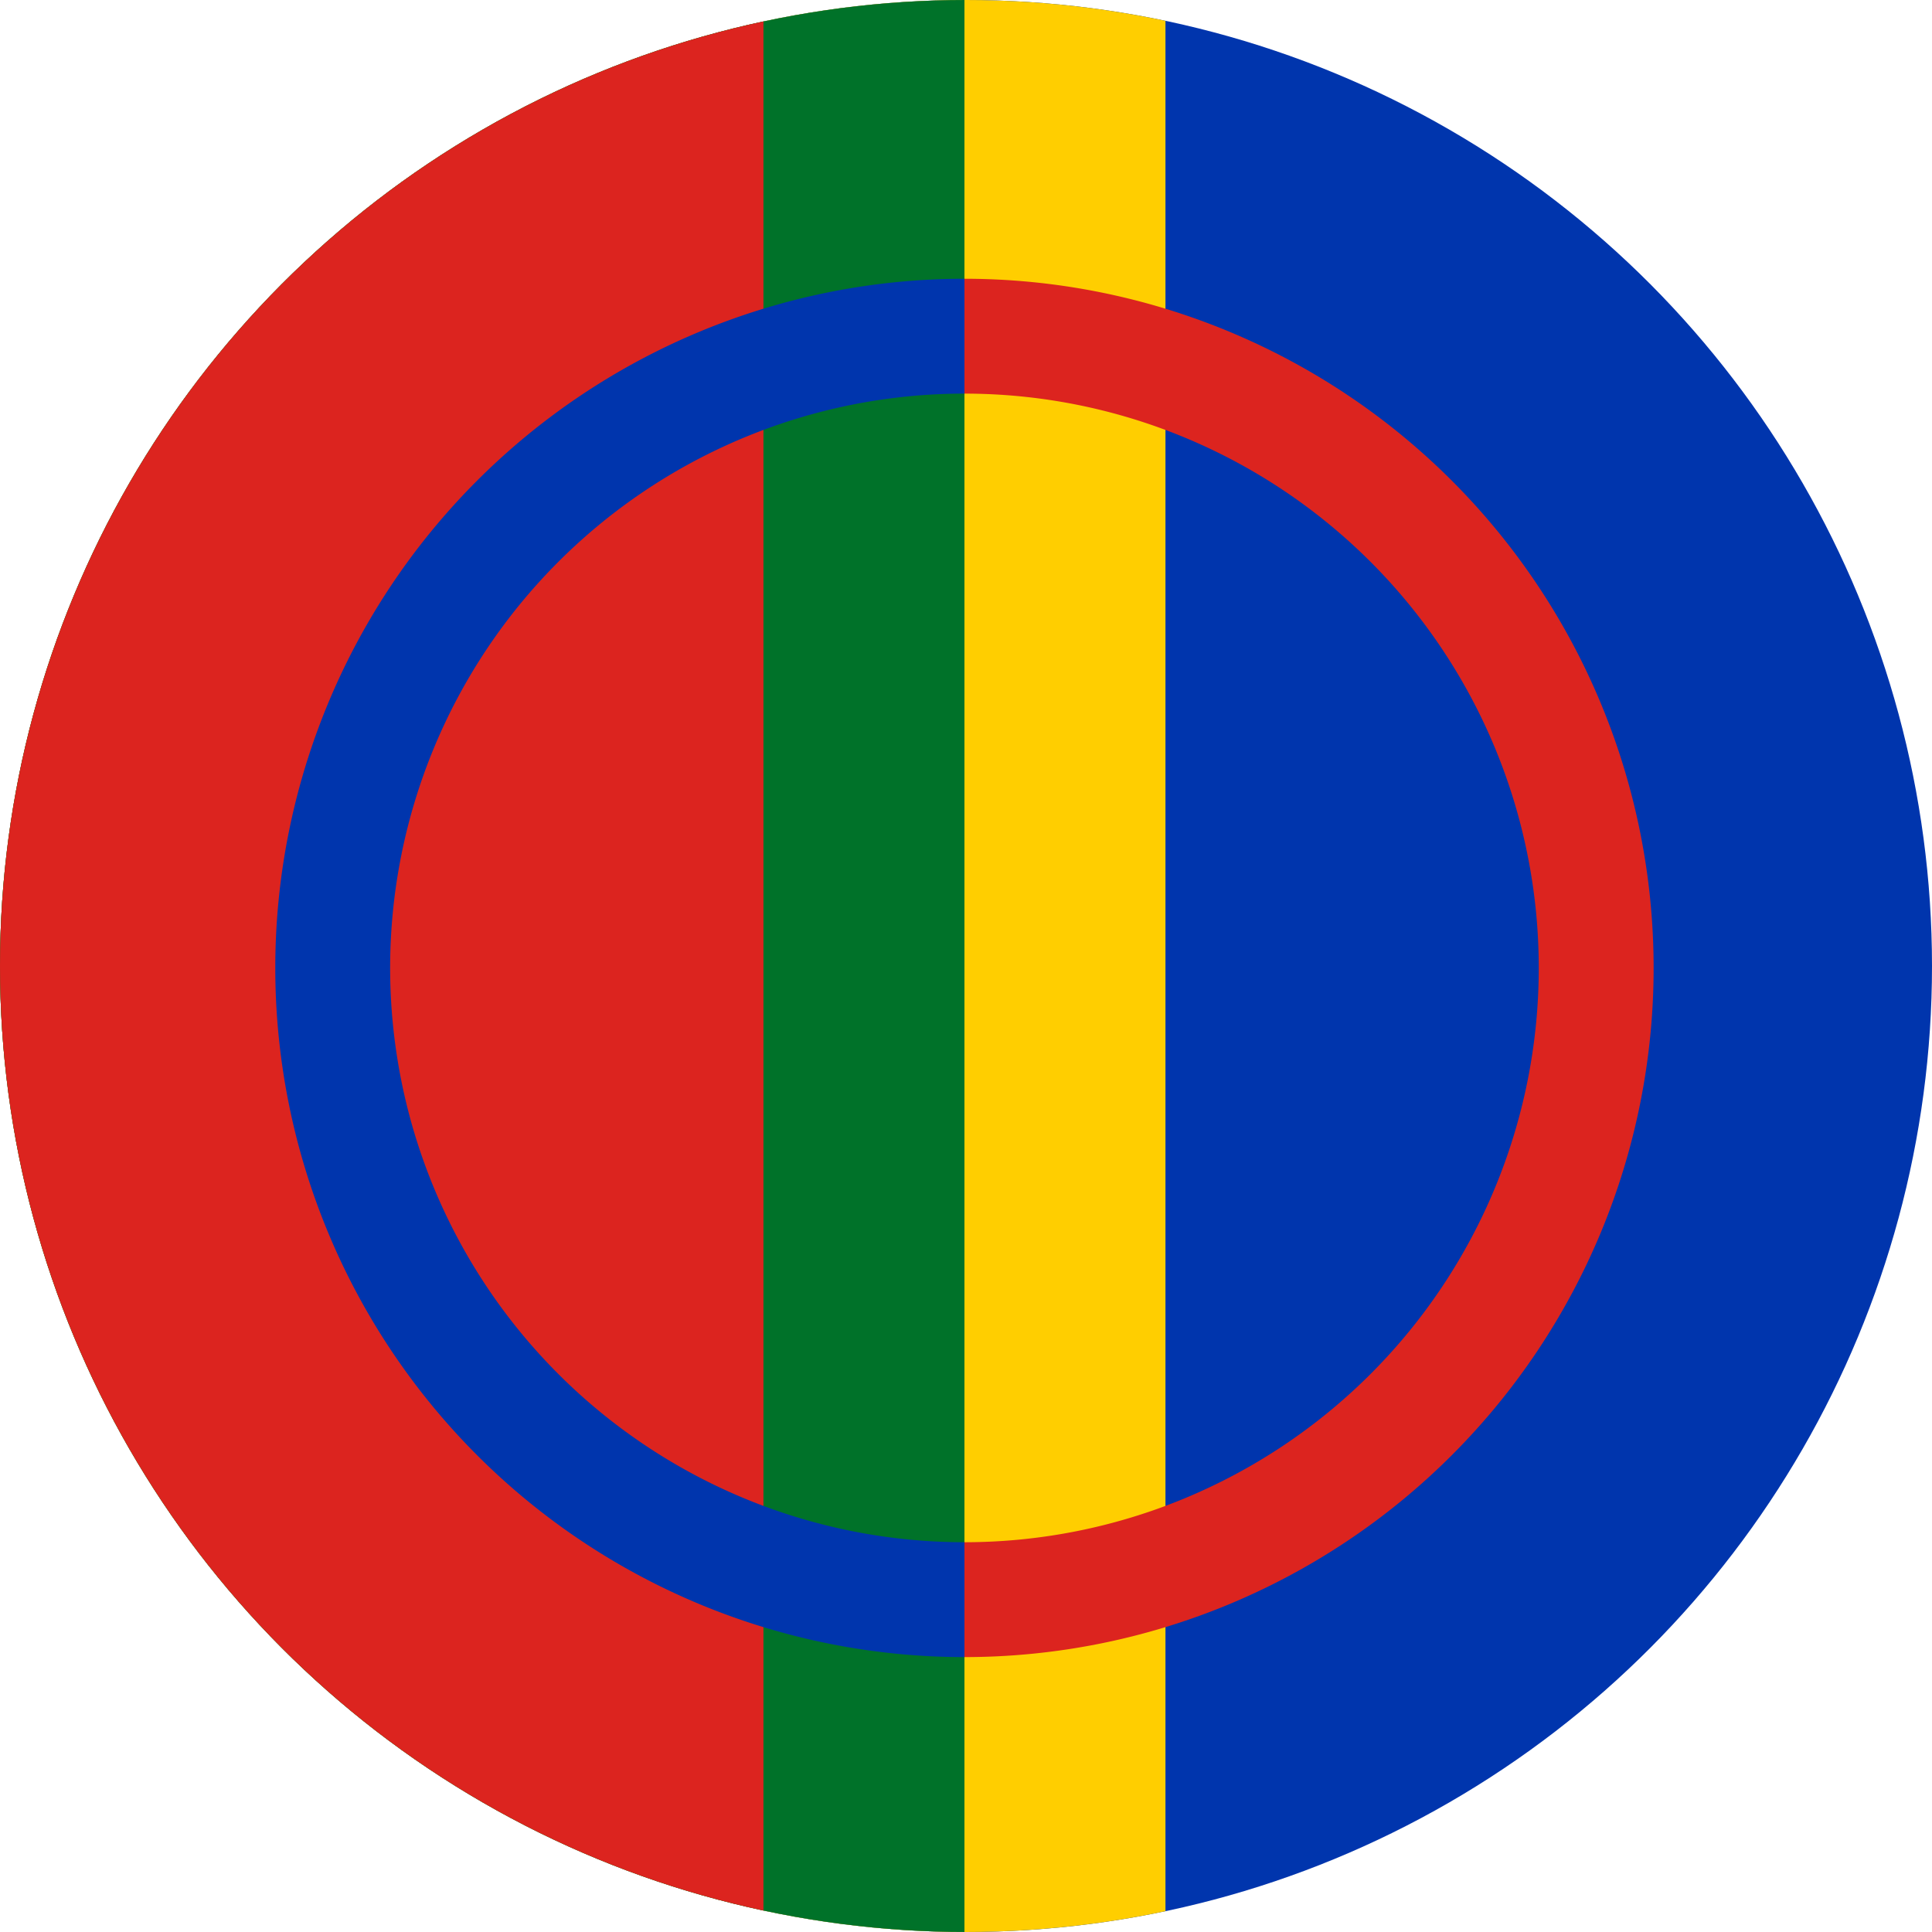
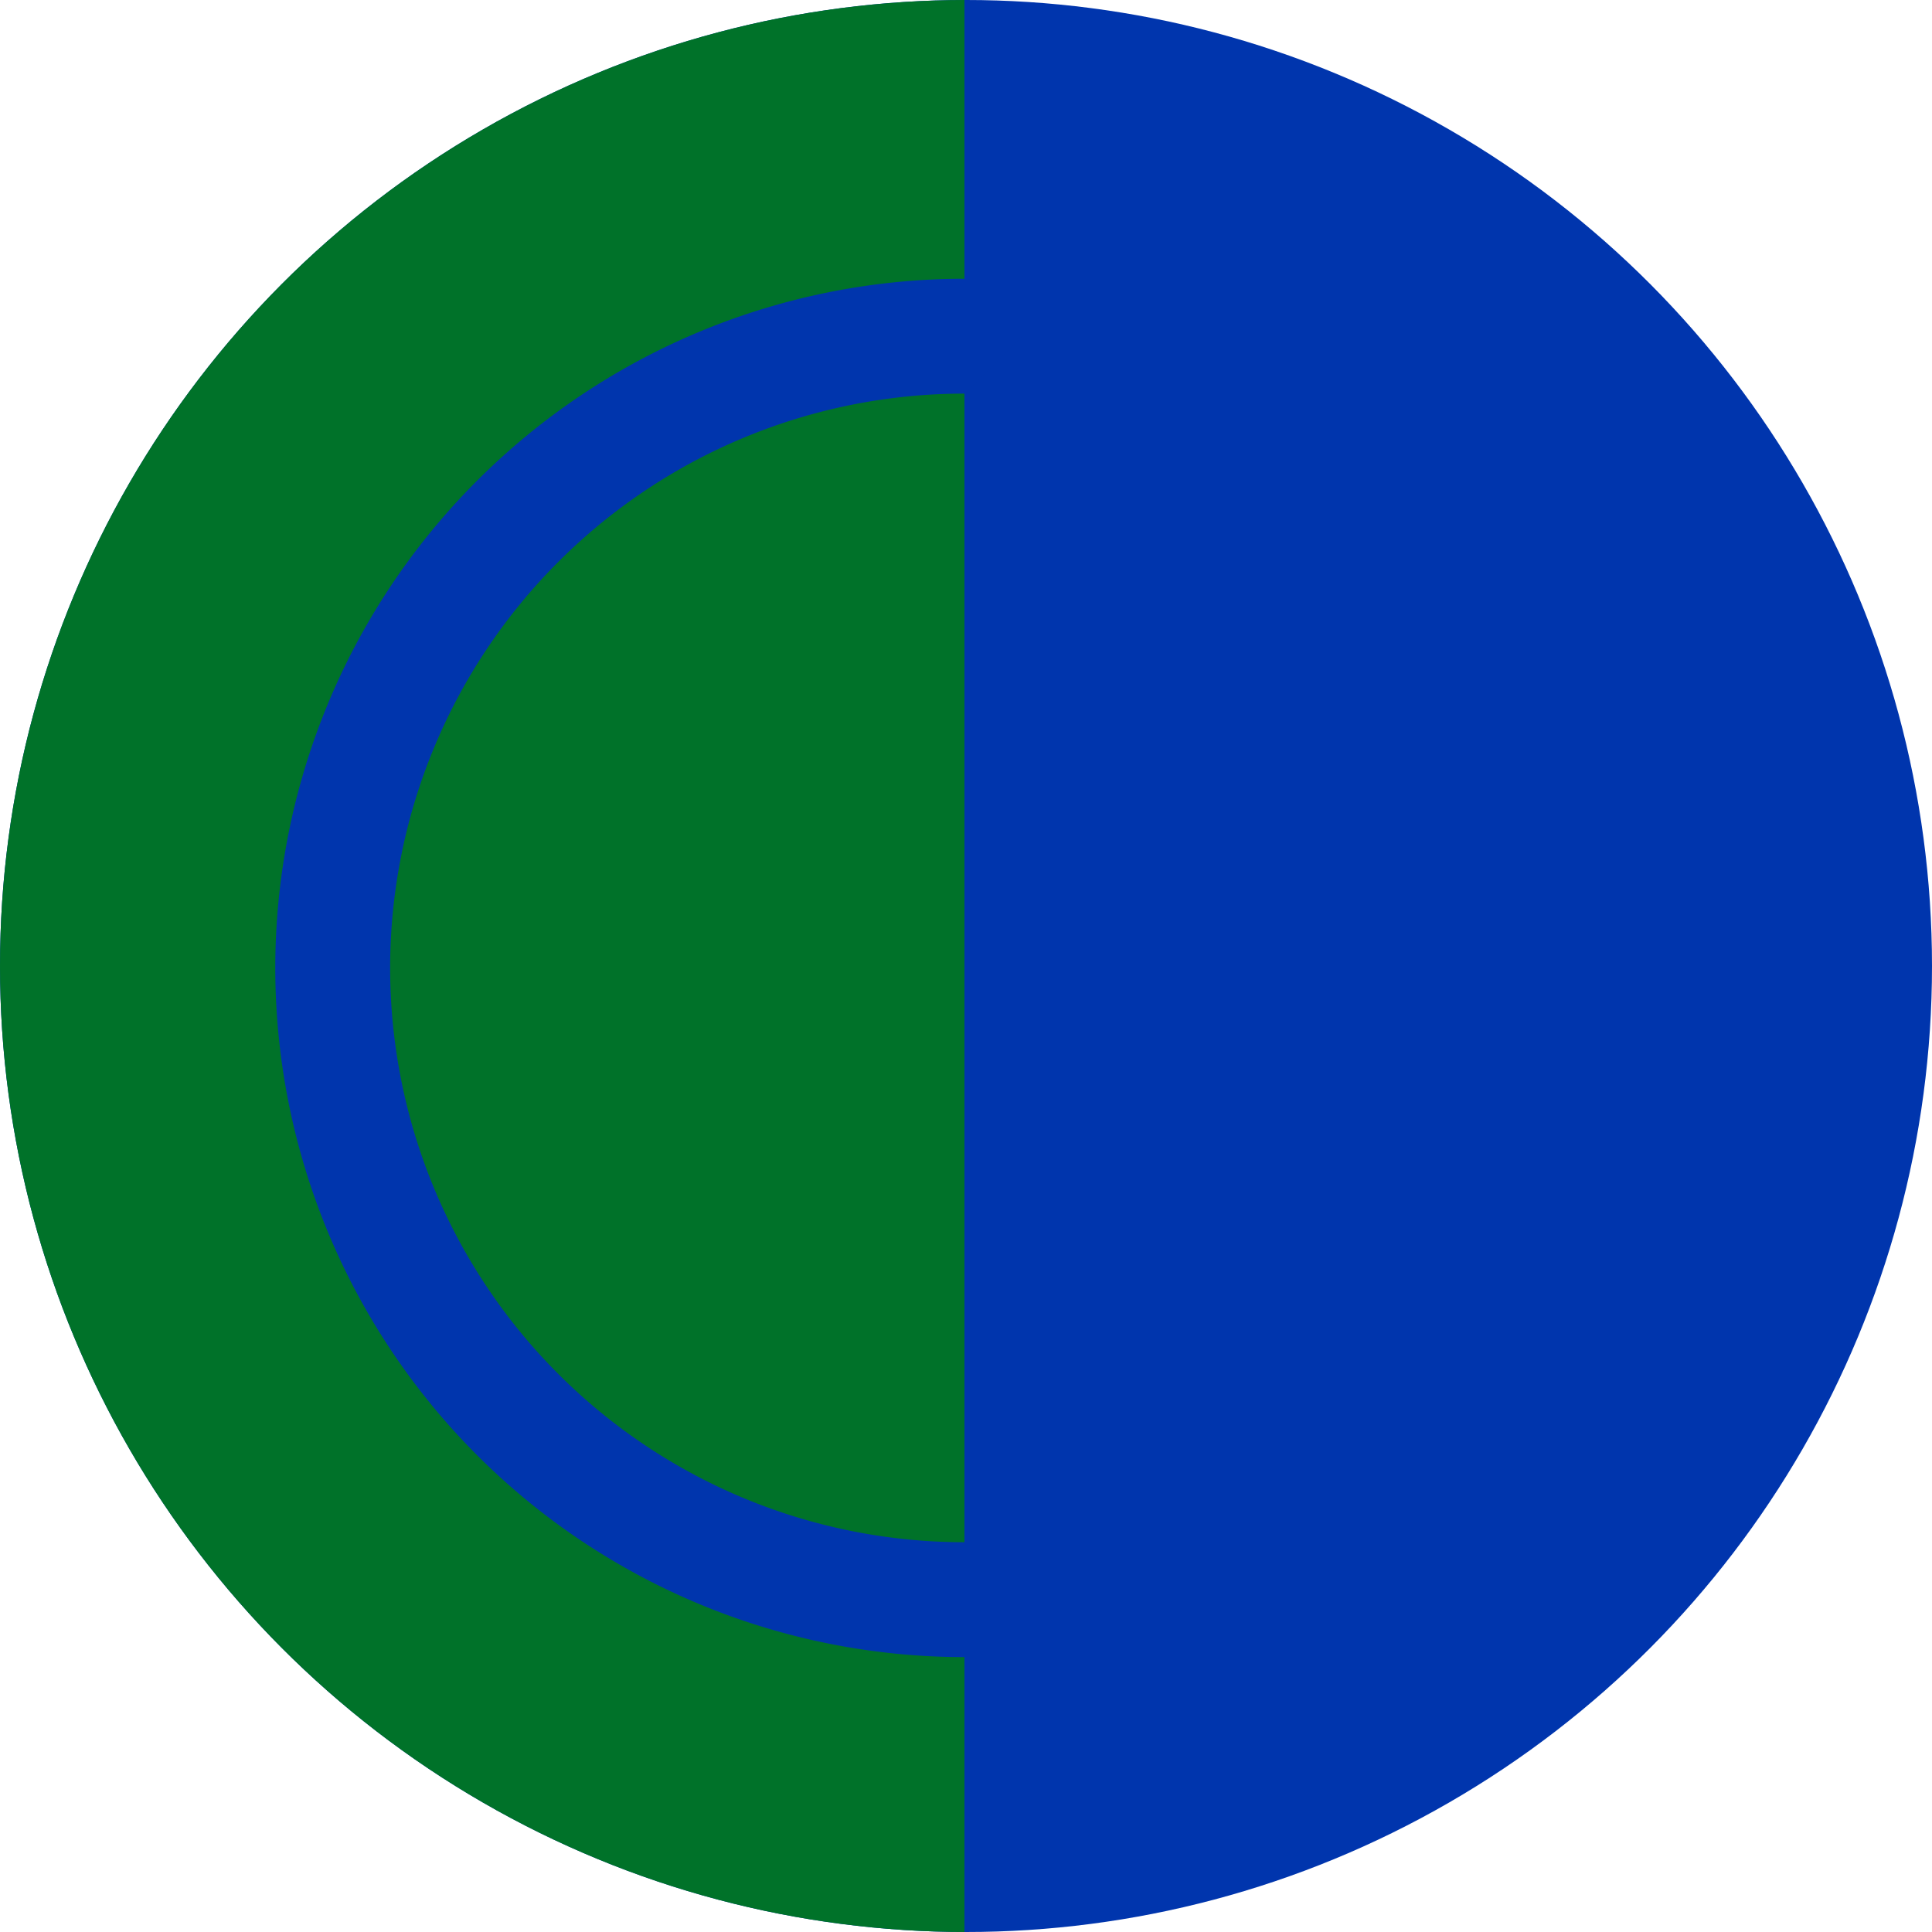
<svg xmlns="http://www.w3.org/2000/svg" width="538.248" height="538.248">
  <defs>
    <clipPath id="f" clipPathUnits="userSpaceOnUse">
      <circle cx="314.431" cy="299.464" r="269.124" style="opacity:.628;fill:#333;stroke-width:.5" />
    </clipPath>
    <clipPath id="e" clipPathUnits="userSpaceOnUse">
      <circle cx="314.431" cy="299.464" r="269.124" style="opacity:.628;fill:#333;stroke-width:.5" />
    </clipPath>
    <clipPath id="d" clipPathUnits="userSpaceOnUse">
-       <circle cx="314.431" cy="299.464" r="269.124" style="opacity:.628;fill:#333;stroke-width:.5" />
-     </clipPath>
+       </clipPath>
    <clipPath id="c" clipPathUnits="userSpaceOnUse">
      <circle cx="314.431" cy="299.464" r="269.124" style="opacity:.628;fill:#333;stroke-width:.5" />
    </clipPath>
    <clipPath id="b" clipPathUnits="userSpaceOnUse">
-       <circle cx="314.431" cy="299.464" r="269.124" style="opacity:.628;fill:#333;stroke-width:.5" />
-     </clipPath>
+       </clipPath>
    <clipPath id="a" clipPathUnits="userSpaceOnUse">
      <circle cx="314.431" cy="299.464" r="269.124" style="opacity:.628;fill:#333;stroke-width:.5" />
    </clipPath>
  </defs>
  <path fill="#0035ad" d="M0 0h808v600H0Z" clip-path="url(#a)" transform="translate(-45.307 -30.34)" />
-   <path fill="#ffce00" d="M0 0h370v600H0Z" clip-path="url(#b)" transform="translate(-45.307 -30.34)" />
  <path fill="#007229" d="M0 0h314v600H0Z" clip-path="url(#c)" transform="translate(-45.307 -30.34)" />
  <path fill="#dc241f" d="M0 0h258v600H0Z" clip-path="url(#d)" transform="translate(-45.307 -30.34)" />
  <path fill="#0035ad" d="M314 108a192 192 0 0 0 0 384l16-16-16-16a160 160 0 0 1 0-320l16-16z" clip-path="url(#e)" transform="translate(-45.307 -30.34)" />
-   <path fill="none" stroke="#dc241f" stroke-width="32" d="M314 124a176 176 0 0 1 0 352" clip-path="url(#f)" transform="translate(-45.307 -30.34)" />
</svg>